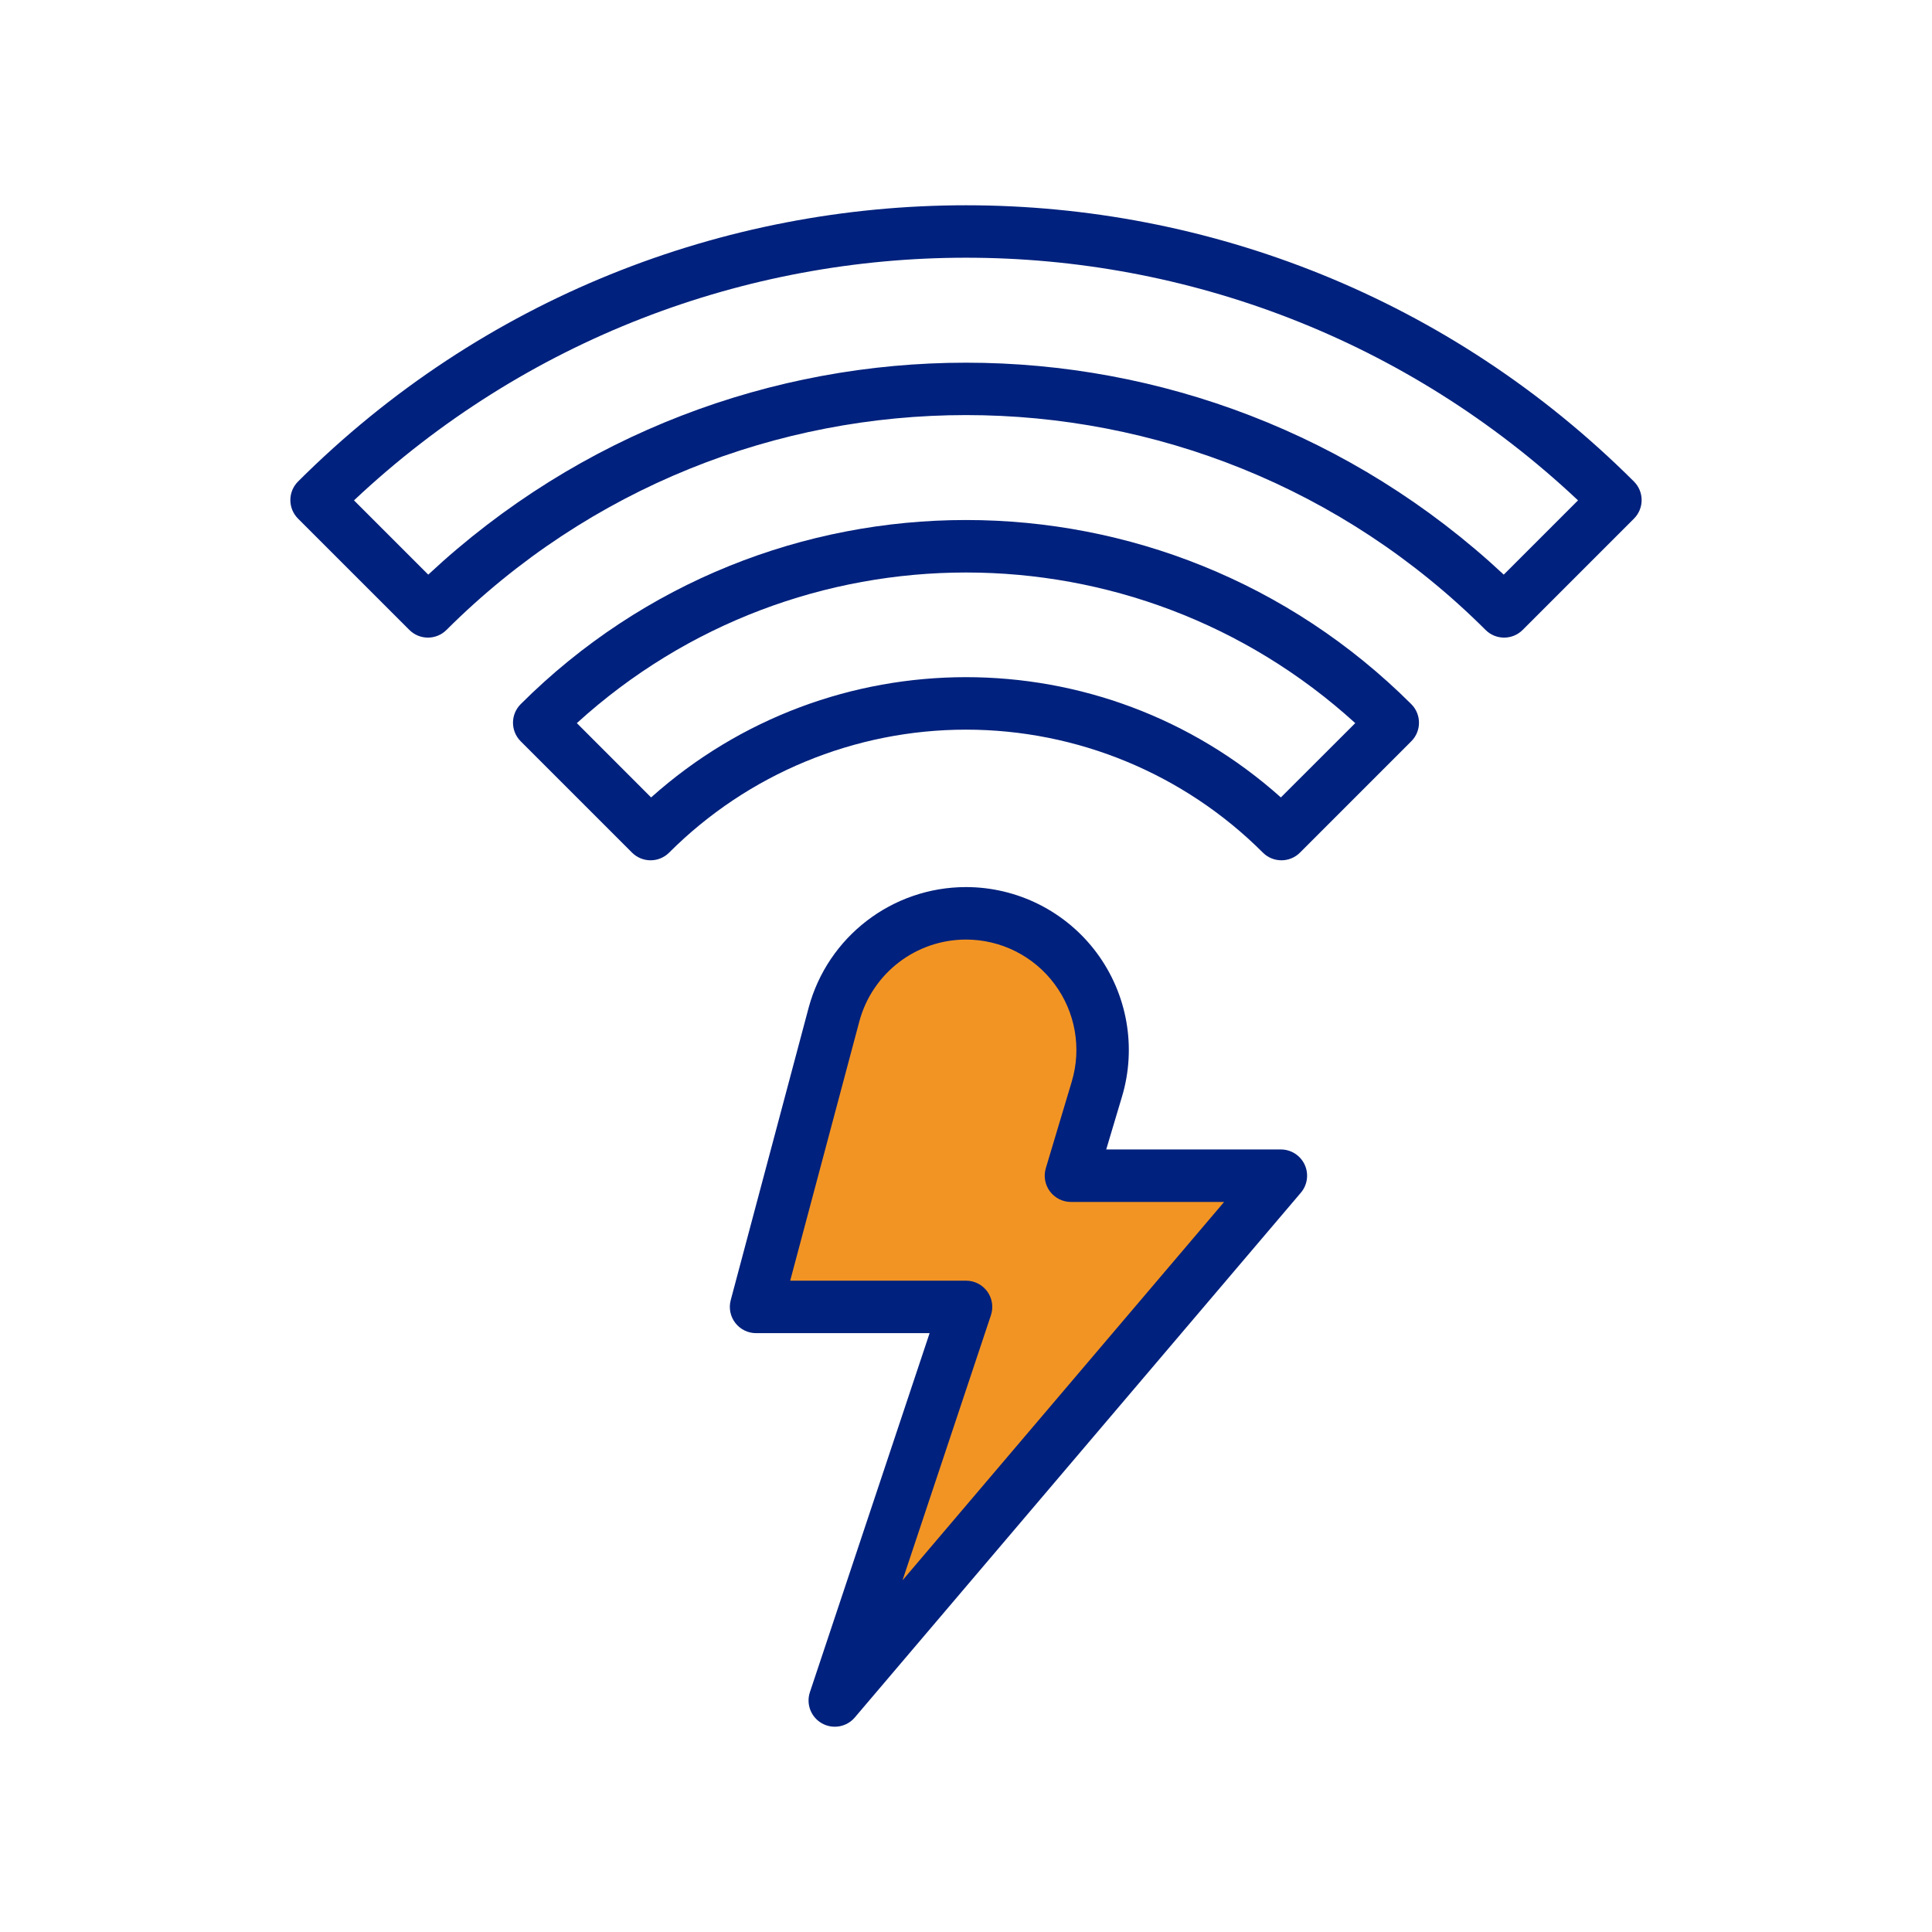
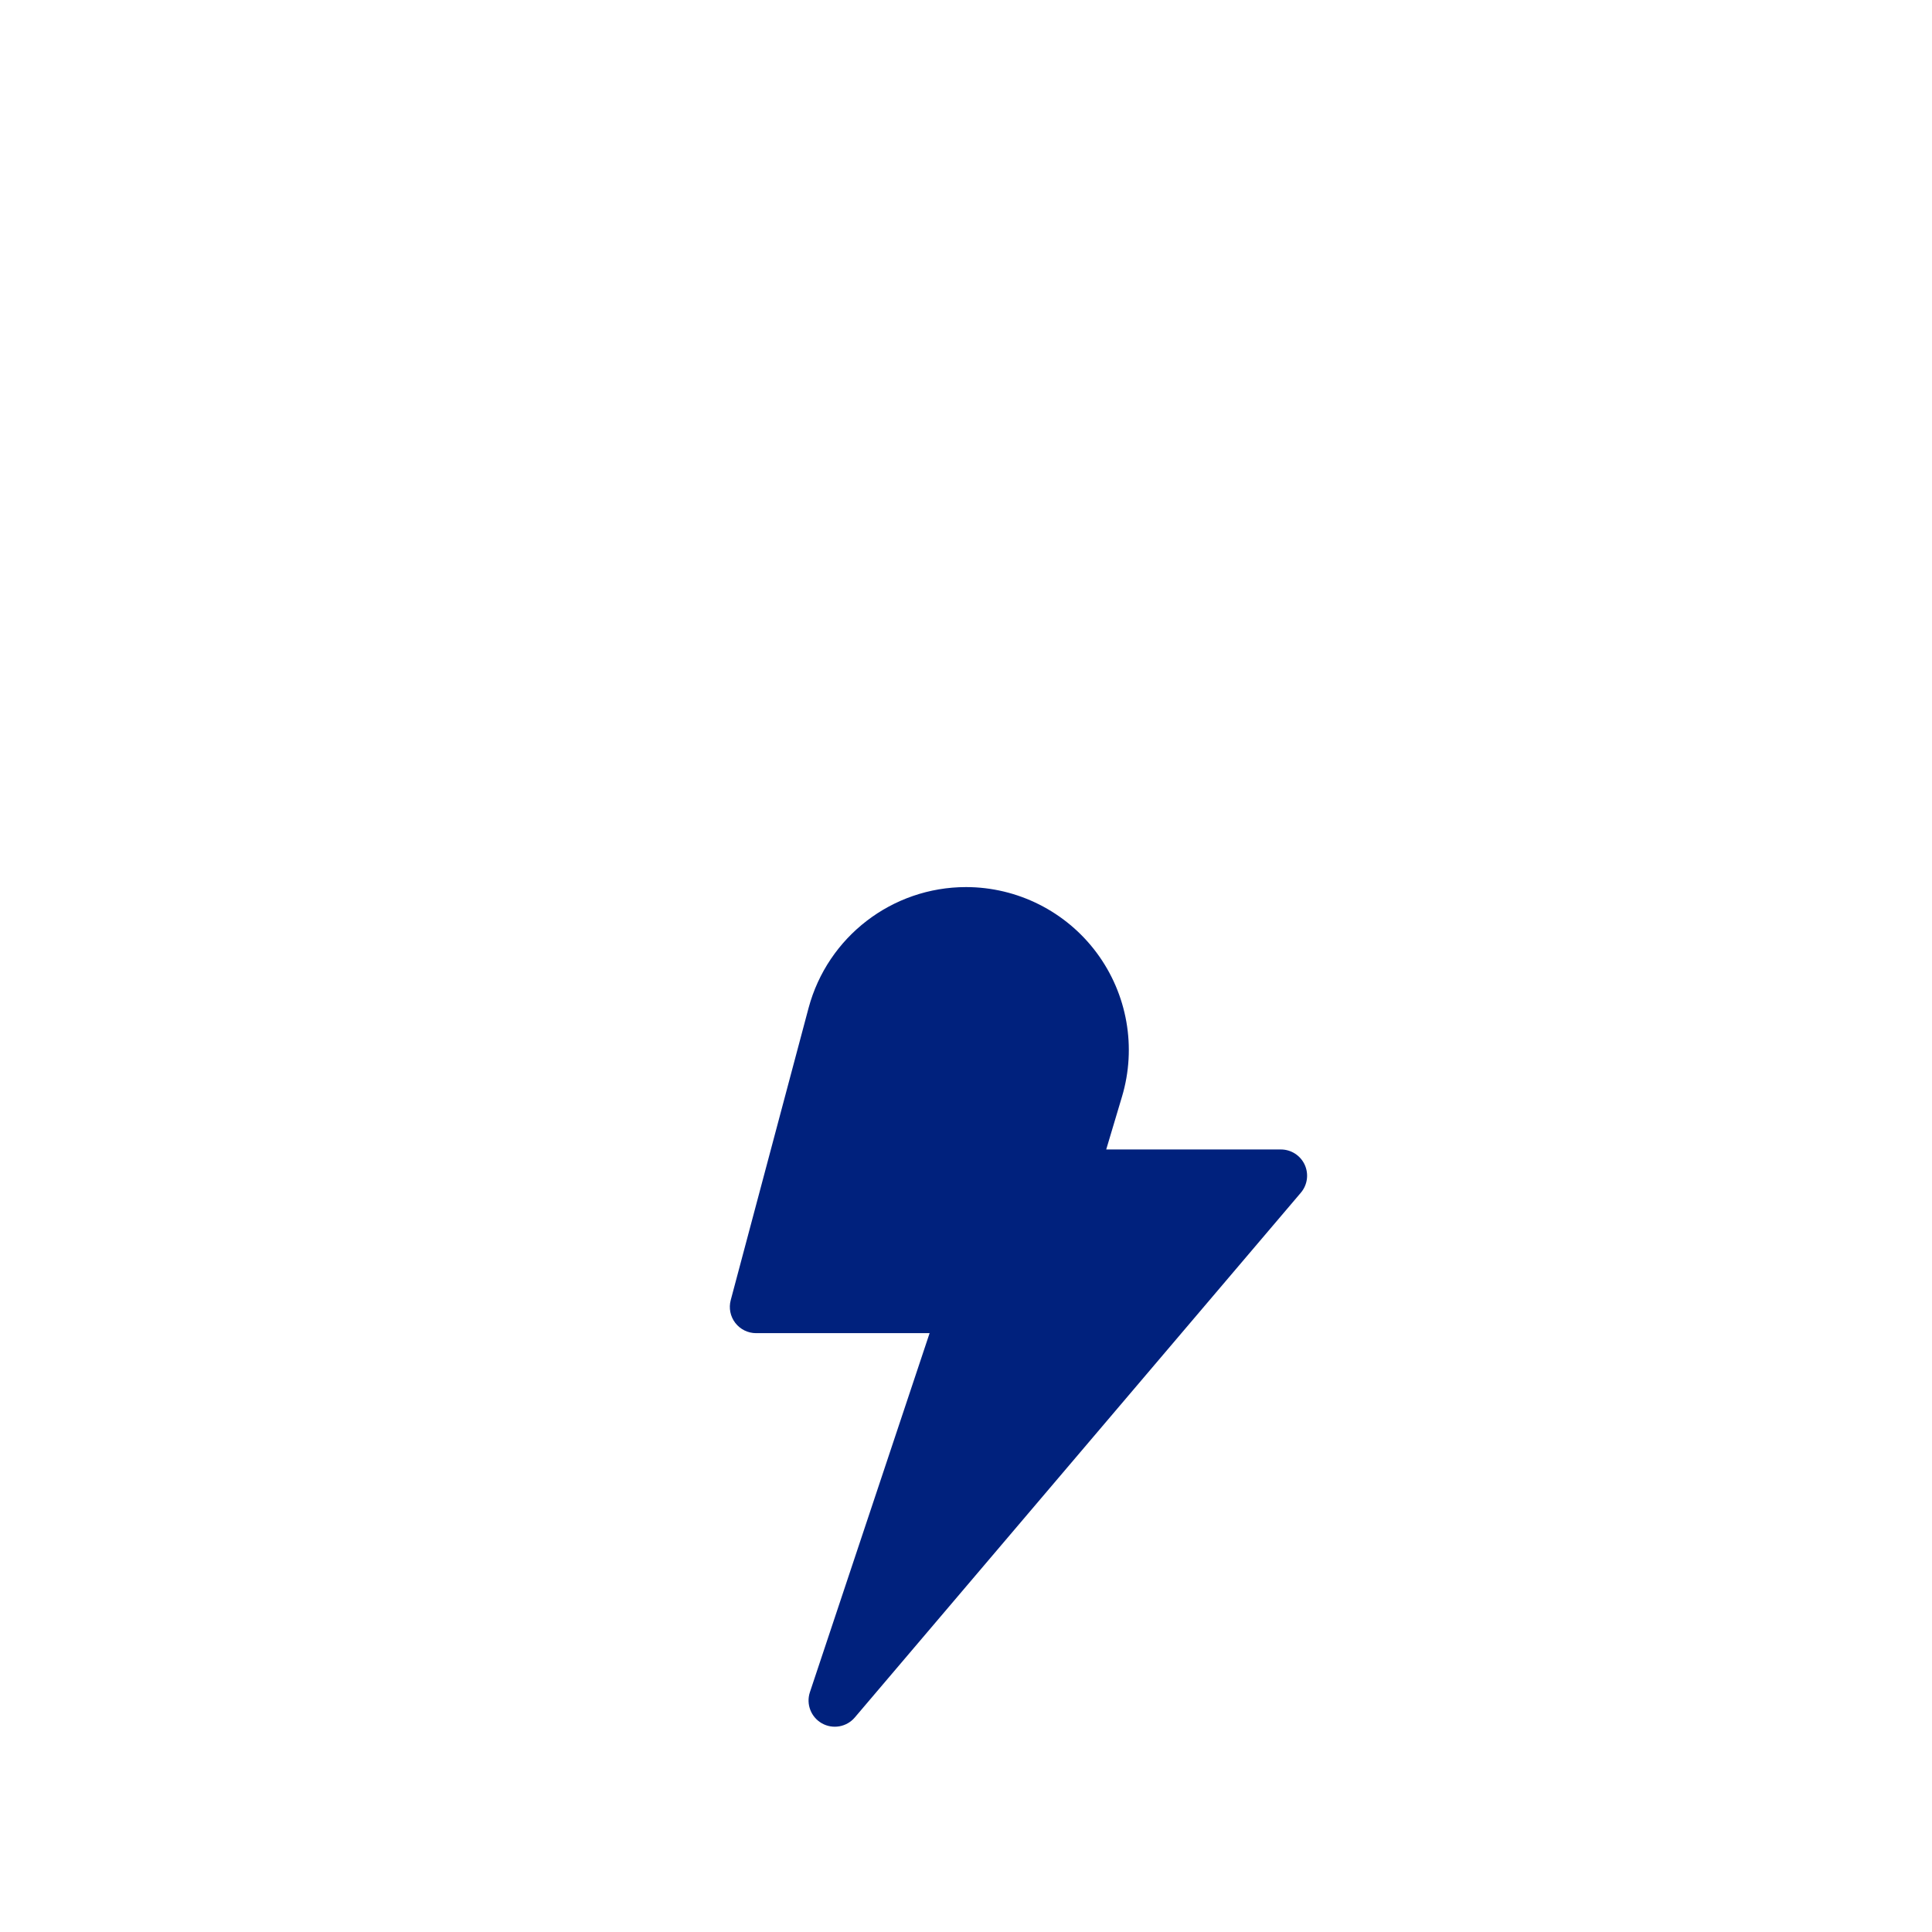
<svg xmlns="http://www.w3.org/2000/svg" width="80px" height="80px" viewBox="0 0 80 80" version="1.1">
  <title>FLA - Assets - Images - Fast Connection</title>
  <g id="Page-1" stroke="none" stroke-width="1" fill="none" fill-rule="evenodd">
    <g id="FLA---Assets---Images---Fast-Connection" fill-rule="nonzero">
-       <rect id="Rectangle-Copy-26" fill-opacity="0" fill="#D8D8D8" x="0" y="0" width="80" height="80" />
      <path d="M53.038,47.597 L45.806,47.597 L46.458,45.414 C47.07,43.373 46.681,41.162 45.409,39.451 C44.137,37.741 42.131,36.733 40,36.732 C36.944,36.734 34.271,38.787 33.481,41.739 L30.258,53.836 C30.171,54.162 30.24,54.51 30.446,54.778 C30.652,55.046 30.97,55.203 31.308,55.203 L38.493,55.203 L33.536,70.071 C33.372,70.564 33.581,71.105 34.034,71.36 C34.488,71.615 35.058,71.513 35.395,71.117 L53.866,49.387 C54.14,49.064 54.201,48.611 54.024,48.227 C53.846,47.843 53.461,47.597 53.038,47.597 Z" id="Path" fill="#00217D" />
-       <path d="M37.371,65.438 L41.031,54.464 C41.143,54.132 41.088,53.766 40.884,53.482 C40.679,53.197 40.35,53.029 40,53.03 L32.72,53.03 L35.582,42.299 C36.117,40.298 37.929,38.906 40,38.905 C41.445,38.905 42.805,39.588 43.667,40.748 C44.53,41.907 44.794,43.406 44.378,44.791 L43.304,48.376 C43.207,48.705 43.271,49.06 43.476,49.334 C43.681,49.608 44.003,49.77 44.346,49.77 L50.688,49.77 L37.371,65.438 Z" id="Path" fill="#F29423" />
-       <path d="M21.56,29.158 C31.751,18.991 48.248,18.991 58.439,29.158 C58.863,29.582 58.863,30.27 58.439,30.694 L58.439,30.694 L53.829,35.305 C53.405,35.729 52.717,35.729 52.293,35.305 C49.032,32.045 44.61,30.213 40,30.213 C35.389,30.213 30.967,32.045 27.707,35.305 C27.283,35.729 26.595,35.729 26.171,35.305 L26.171,35.305 L21.56,30.694 C21.136,30.27 21.136,29.582 21.56,29.158 Z M56.118,29.943 C46.983,21.627 33.021,21.627 23.886,29.943 L23.886,29.943 L26.961,33.02 C34.385,26.38 45.614,26.38 53.038,33.02 L53.038,33.02 L56.118,29.943 Z" id="Combined-Shape" fill="#00217D" />
-       <path d="M67.658,19.939 C52.373,4.687 27.626,4.687 12.341,19.939 C11.917,20.363 11.917,21.051 12.341,21.475 L16.951,26.084 C17.376,26.508 18.063,26.508 18.488,26.084 C30.377,14.222 49.624,14.222 61.514,26.084 C61.938,26.508 62.626,26.508 63.05,26.084 L67.66,21.474 C68.083,21.049 68.082,20.362 67.658,19.939 Z M62.267,23.794 C49.728,12.093 30.272,12.093 17.733,23.794 L14.658,20.719 C28.897,7.322 51.103,7.322 65.342,20.719 L62.267,23.794 Z" id="Shape" fill="#00217D" />
    </g>
  </g>
</svg>